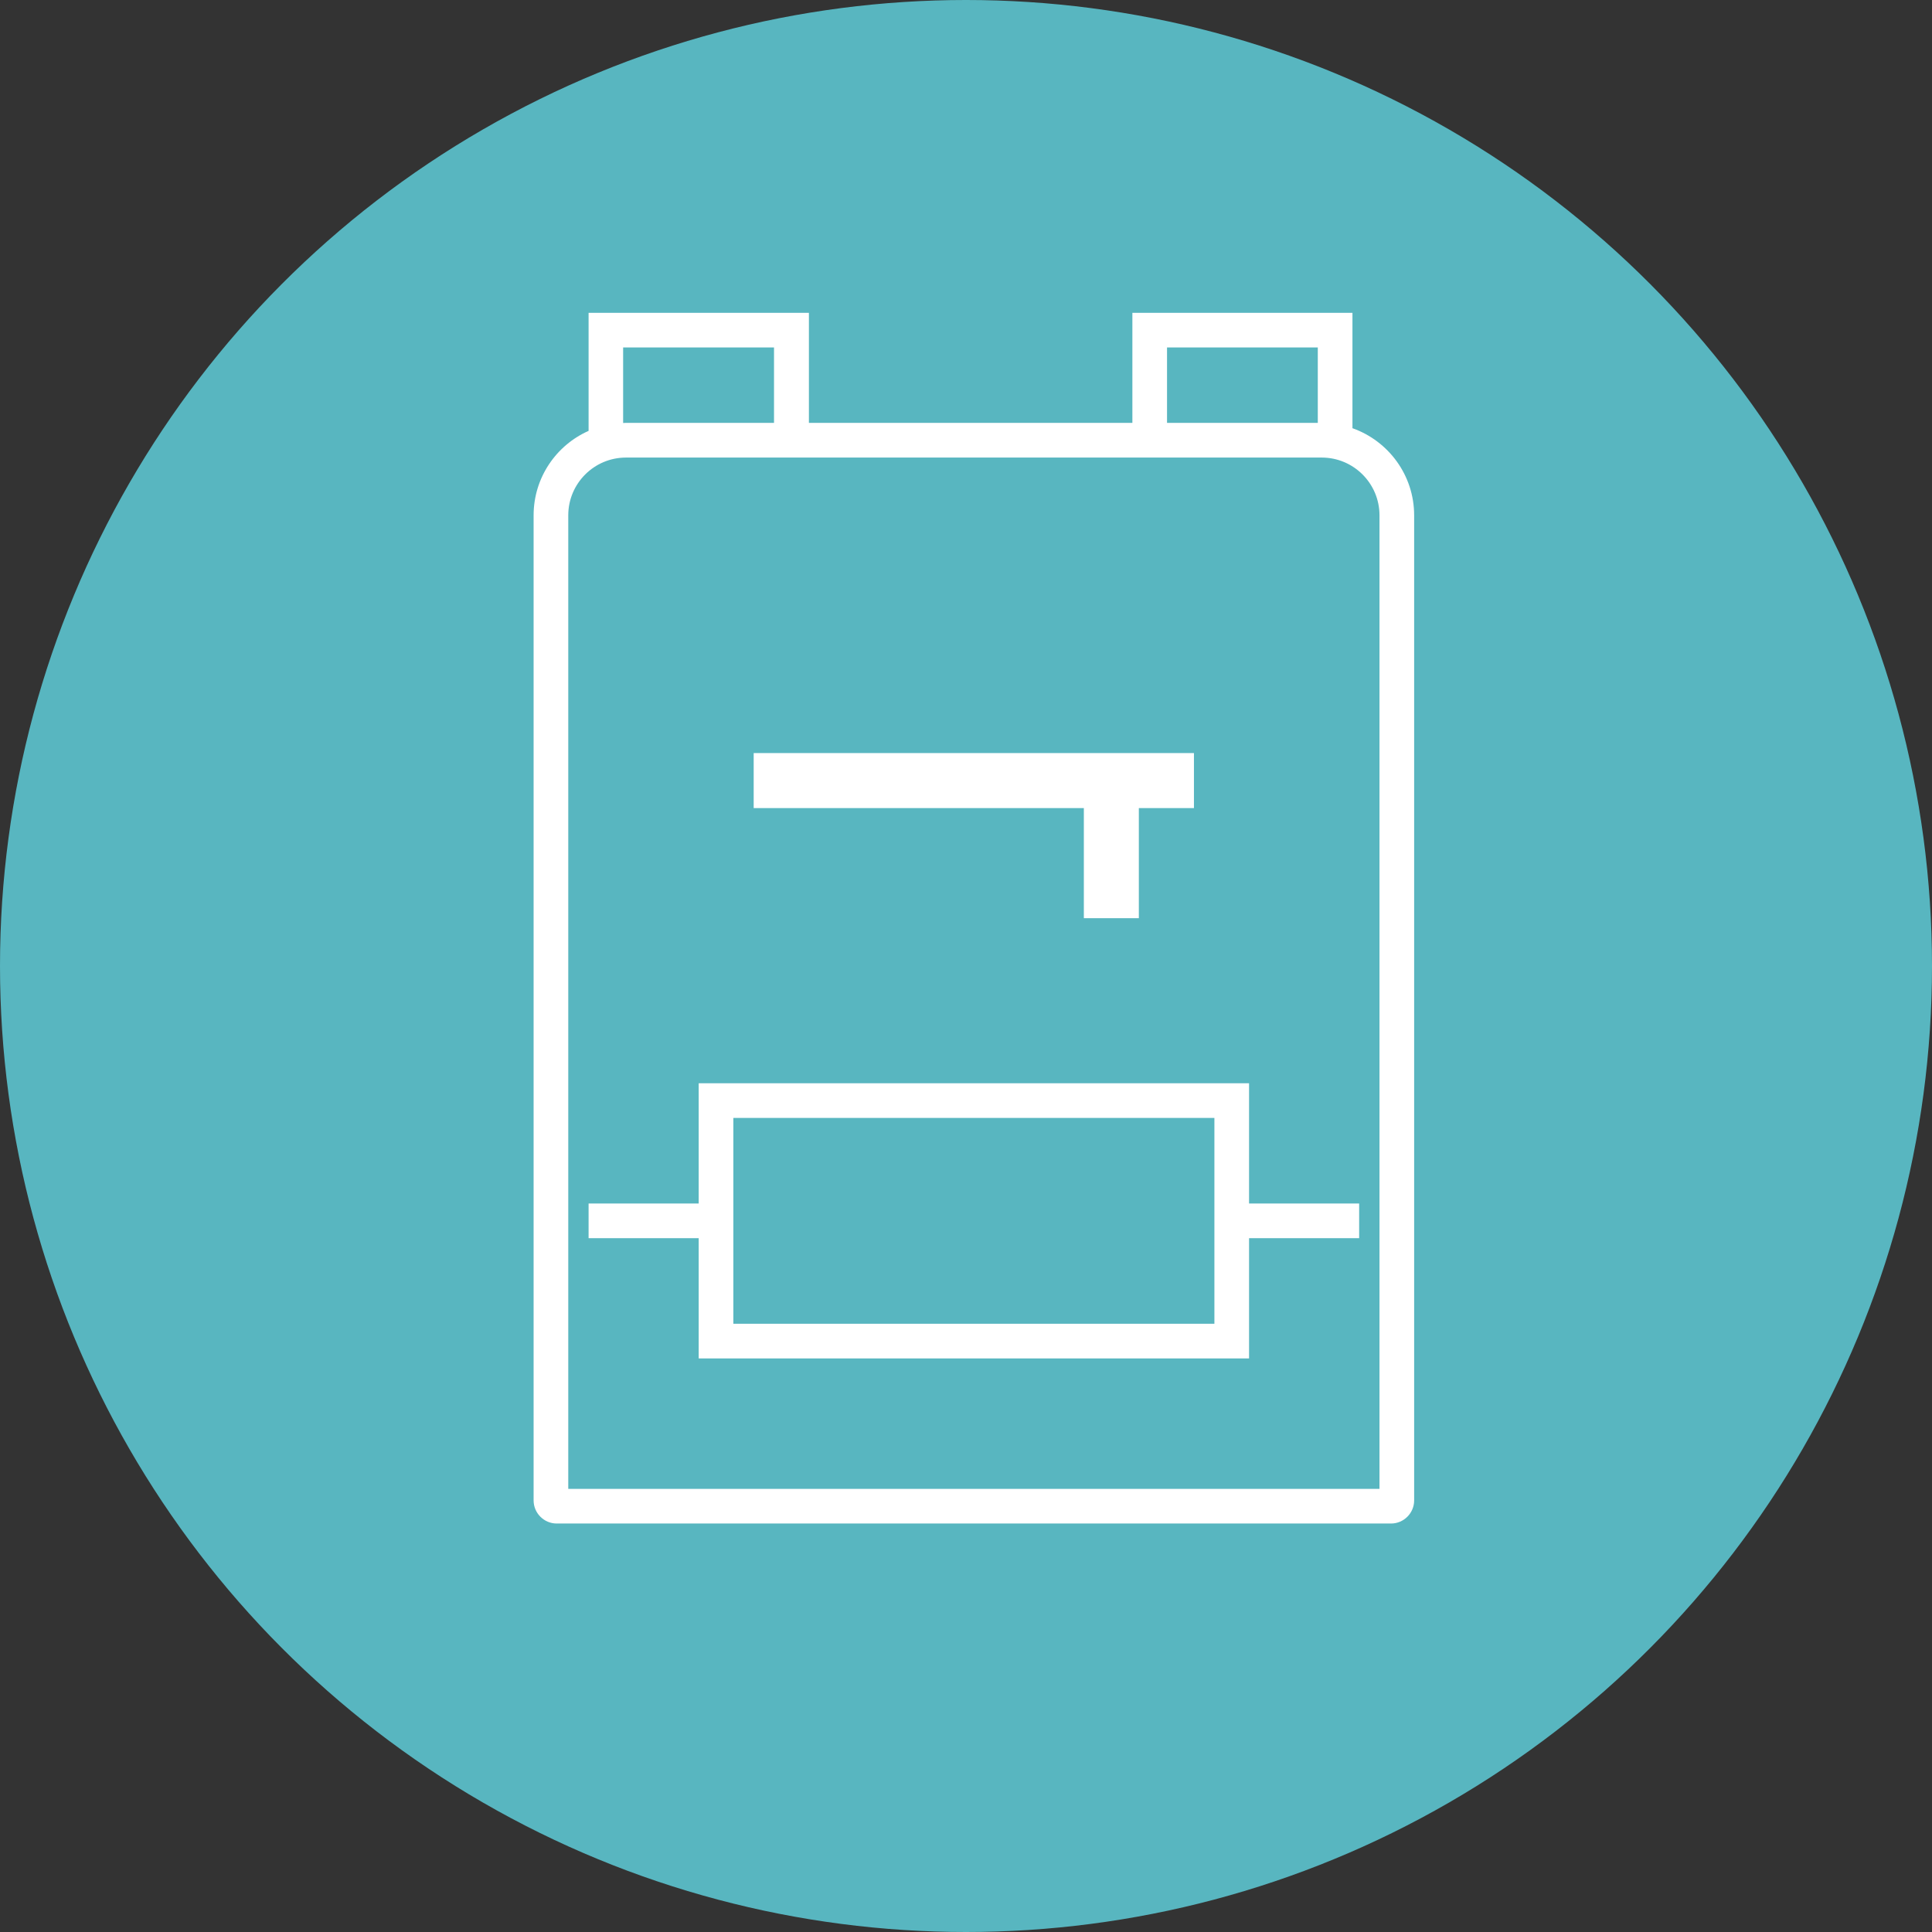
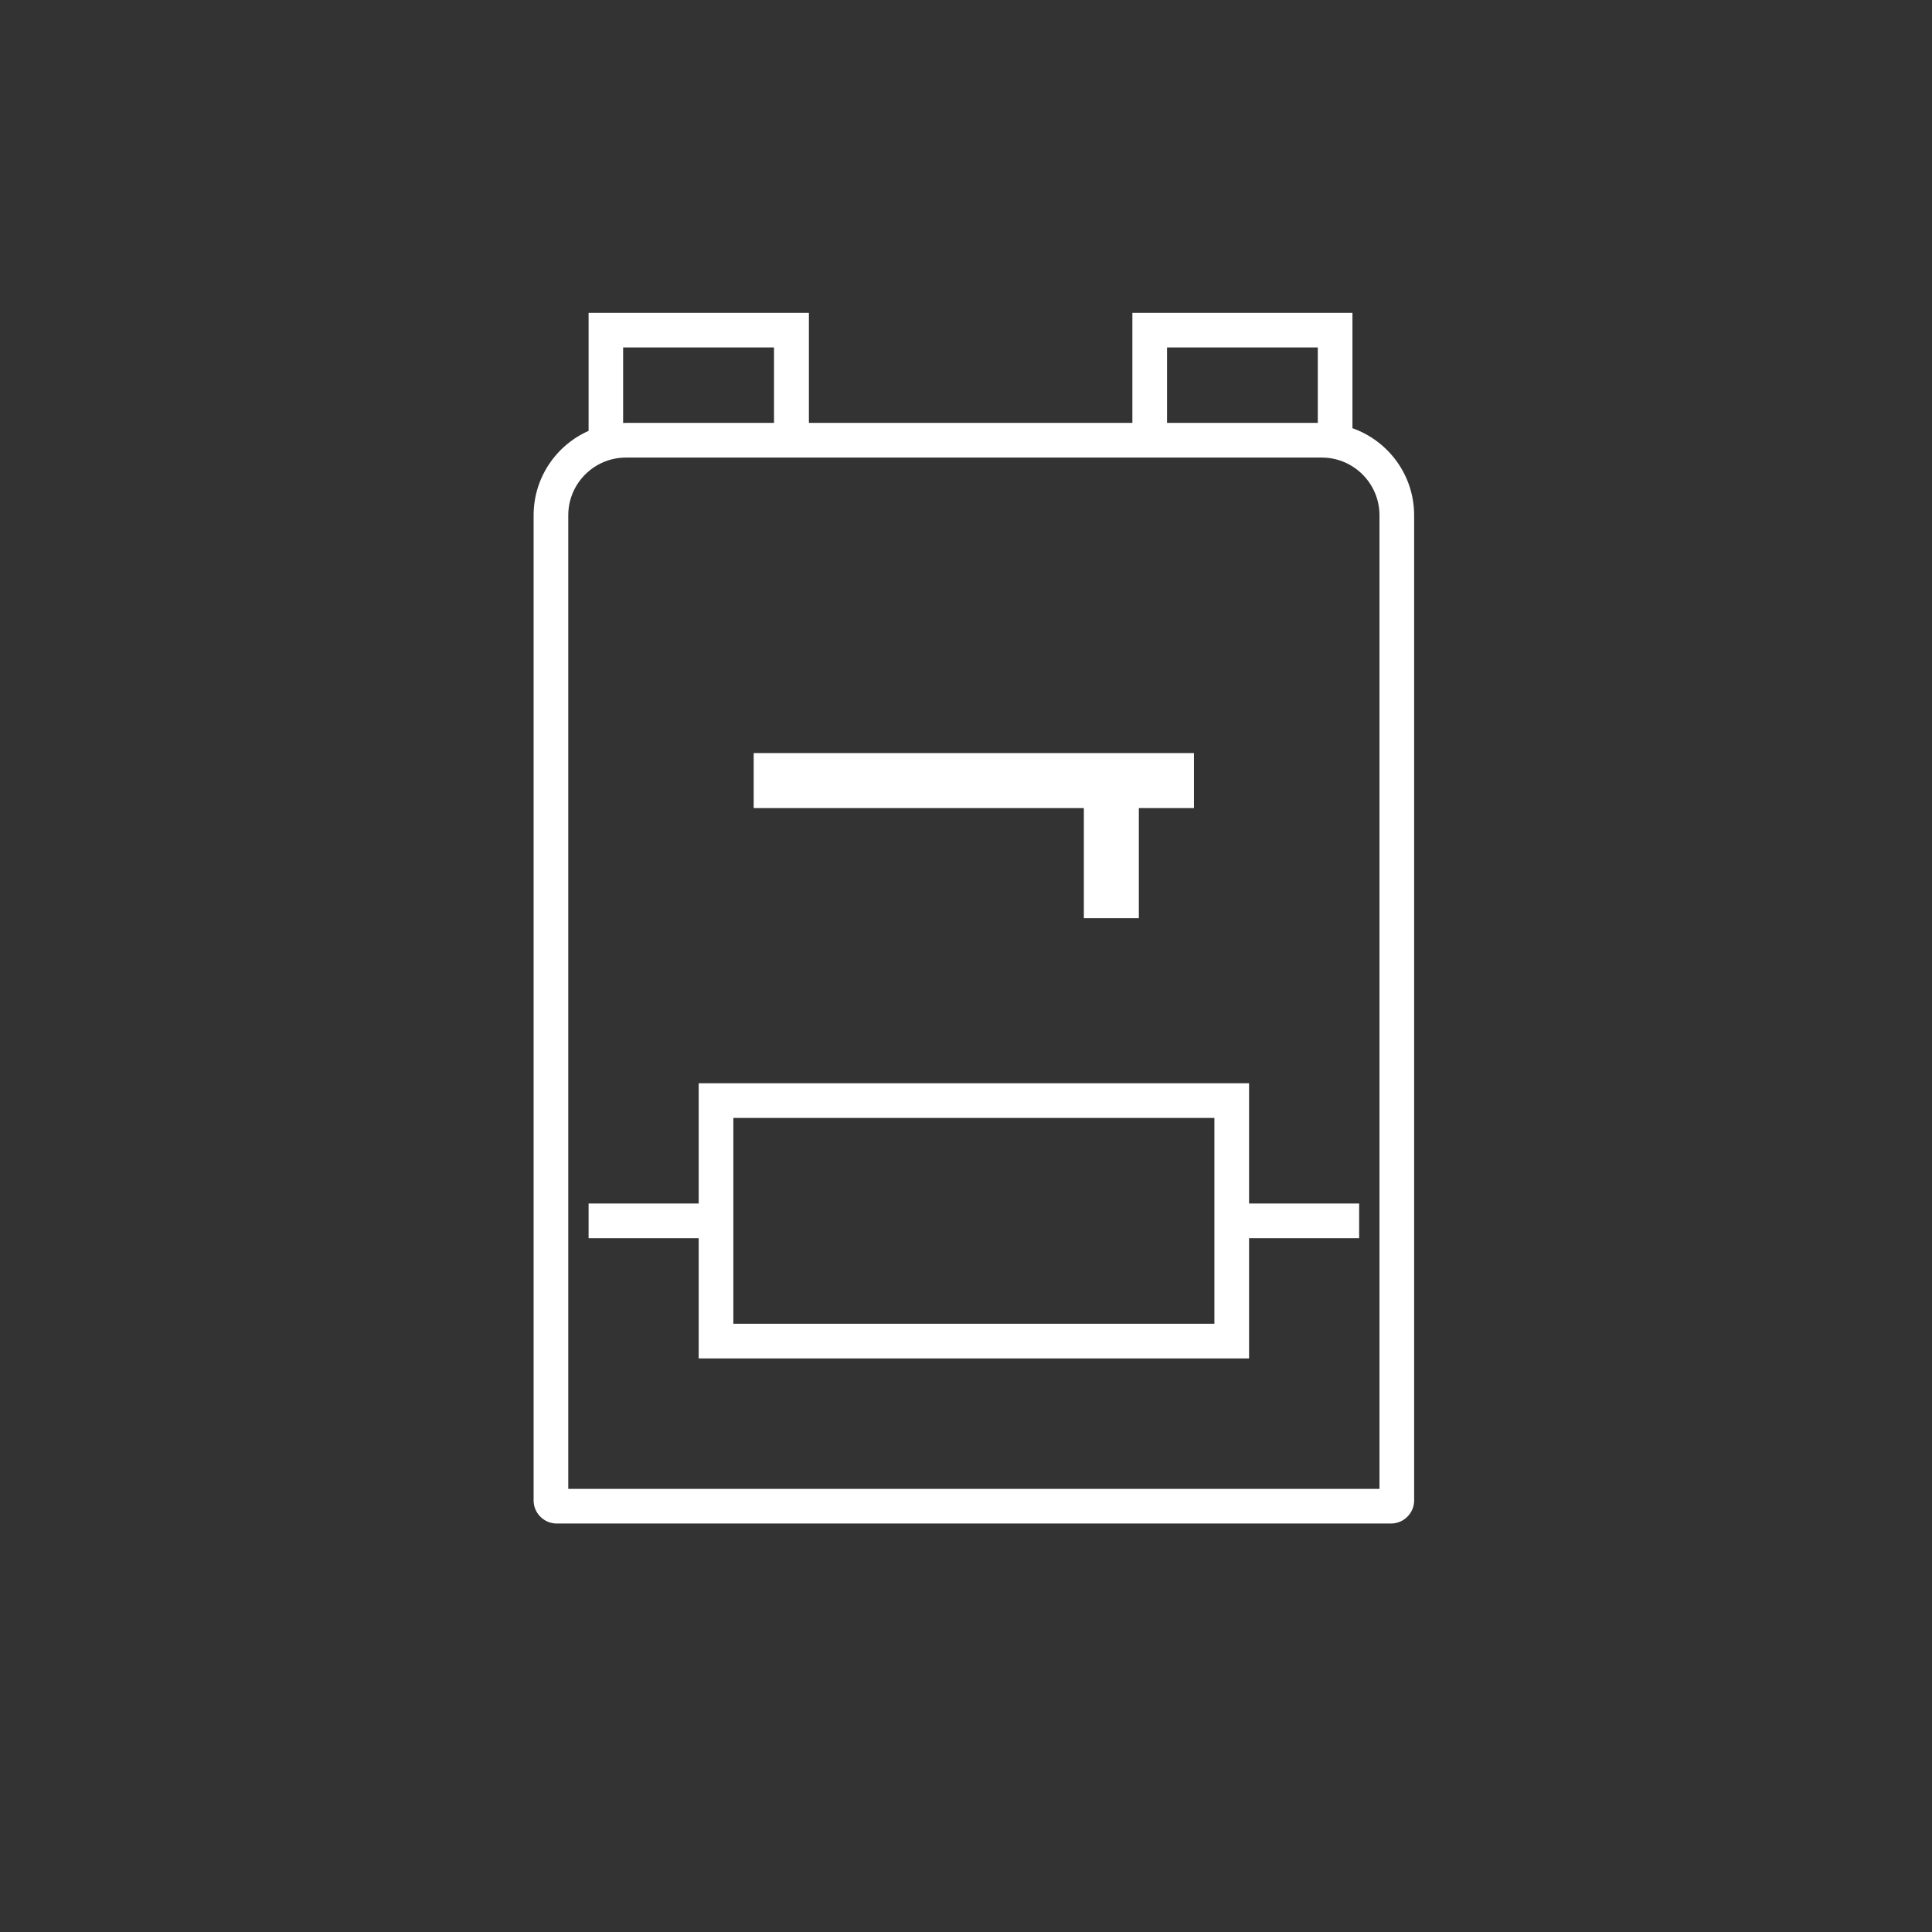
<svg xmlns="http://www.w3.org/2000/svg" width="145" height="145" viewBox="0 0 145 145" fill="none">
  <rect x="0" y="0" width="145" height="145" fill="#333333" stroke="none" />
-   <circle cx="72.5" cy="72.5" r="72.5" fill="#58B6C0" />
-   <path d="M101.504 32.138V23.477H84.987V31.739H60.71V23.477H44.175V32.338C41.747 33.413 40.048 35.849 40.048 38.676V112.609C40.048 113.563 40.828 114.343 41.782 114.343H104.4C105.354 114.343 106.134 113.563 106.134 112.609V38.676C106.134 35.659 104.201 33.092 101.504 32.138ZM87.588 26.078H98.903V31.739H87.588V26.078ZM46.776 26.078H58.091V31.739H46.976C46.906 31.739 46.837 31.739 46.767 31.748V26.078H46.776ZM103.524 111.742H42.649V38.676C42.649 36.283 44.591 34.341 46.984 34.341H99.198C101.591 34.341 103.533 36.283 103.533 38.676V111.742H103.524ZM89.608 60.647H56.565V56.52H89.608V60.647ZM81.345 68.91V60.647H85.472V68.91H81.345ZM93.736 81.3H52.438V90.326H44.175V92.927H52.438V101.953H93.744V92.927H102.007V90.326H93.744V81.3H93.736ZM91.134 99.352H55.039V83.901H91.143V99.352H91.134Z" fill="white" />
+   <path d="M101.504 32.138V23.477H84.987V31.739H60.71V23.477H44.175V32.338C41.747 33.413 40.048 35.849 40.048 38.676V112.609C40.048 113.563 40.828 114.343 41.782 114.343H104.4C105.354 114.343 106.134 113.563 106.134 112.609V38.676C106.134 35.659 104.201 33.092 101.504 32.138M87.588 26.078H98.903V31.739H87.588V26.078ZM46.776 26.078H58.091V31.739H46.976C46.906 31.739 46.837 31.739 46.767 31.748V26.078H46.776ZM103.524 111.742H42.649V38.676C42.649 36.283 44.591 34.341 46.984 34.341H99.198C101.591 34.341 103.533 36.283 103.533 38.676V111.742H103.524ZM89.608 60.647H56.565V56.52H89.608V60.647ZM81.345 68.91V60.647H85.472V68.91H81.345ZM93.736 81.3H52.438V90.326H44.175V92.927H52.438V101.953H93.744V92.927H102.007V90.326H93.744V81.3H93.736ZM91.134 99.352H55.039V83.901H91.143V99.352H91.134Z" fill="white" />
</svg>